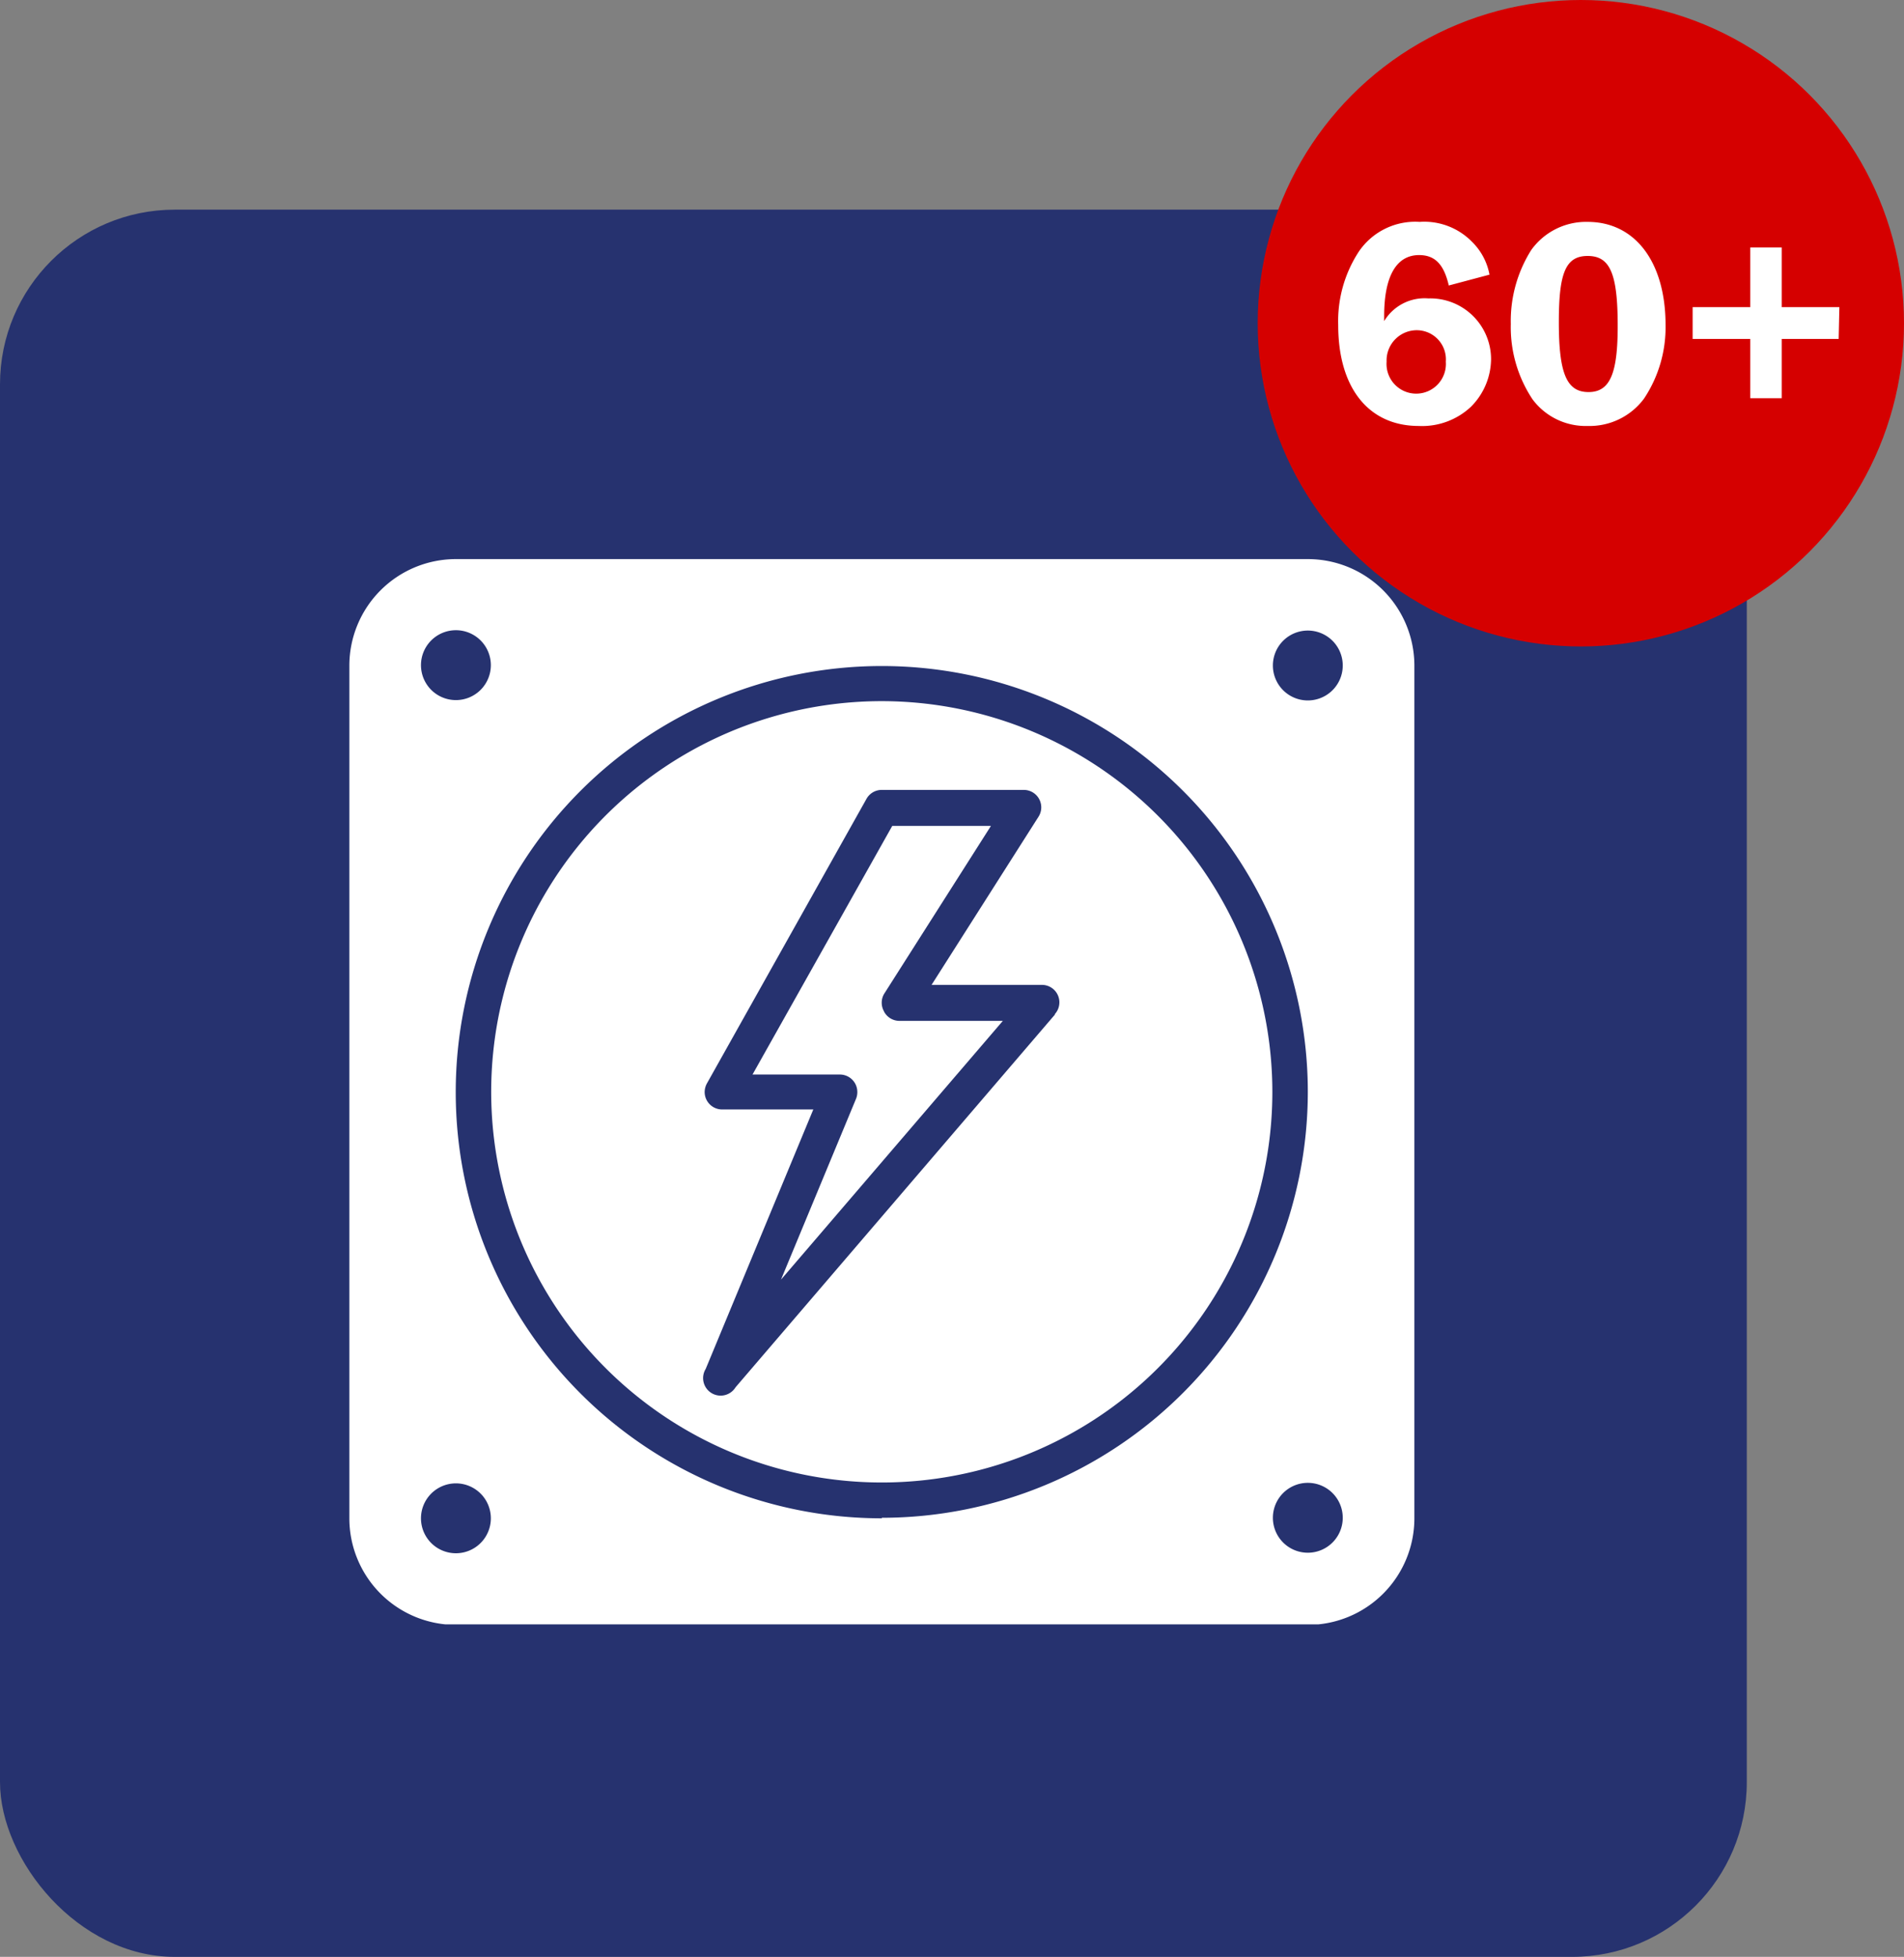
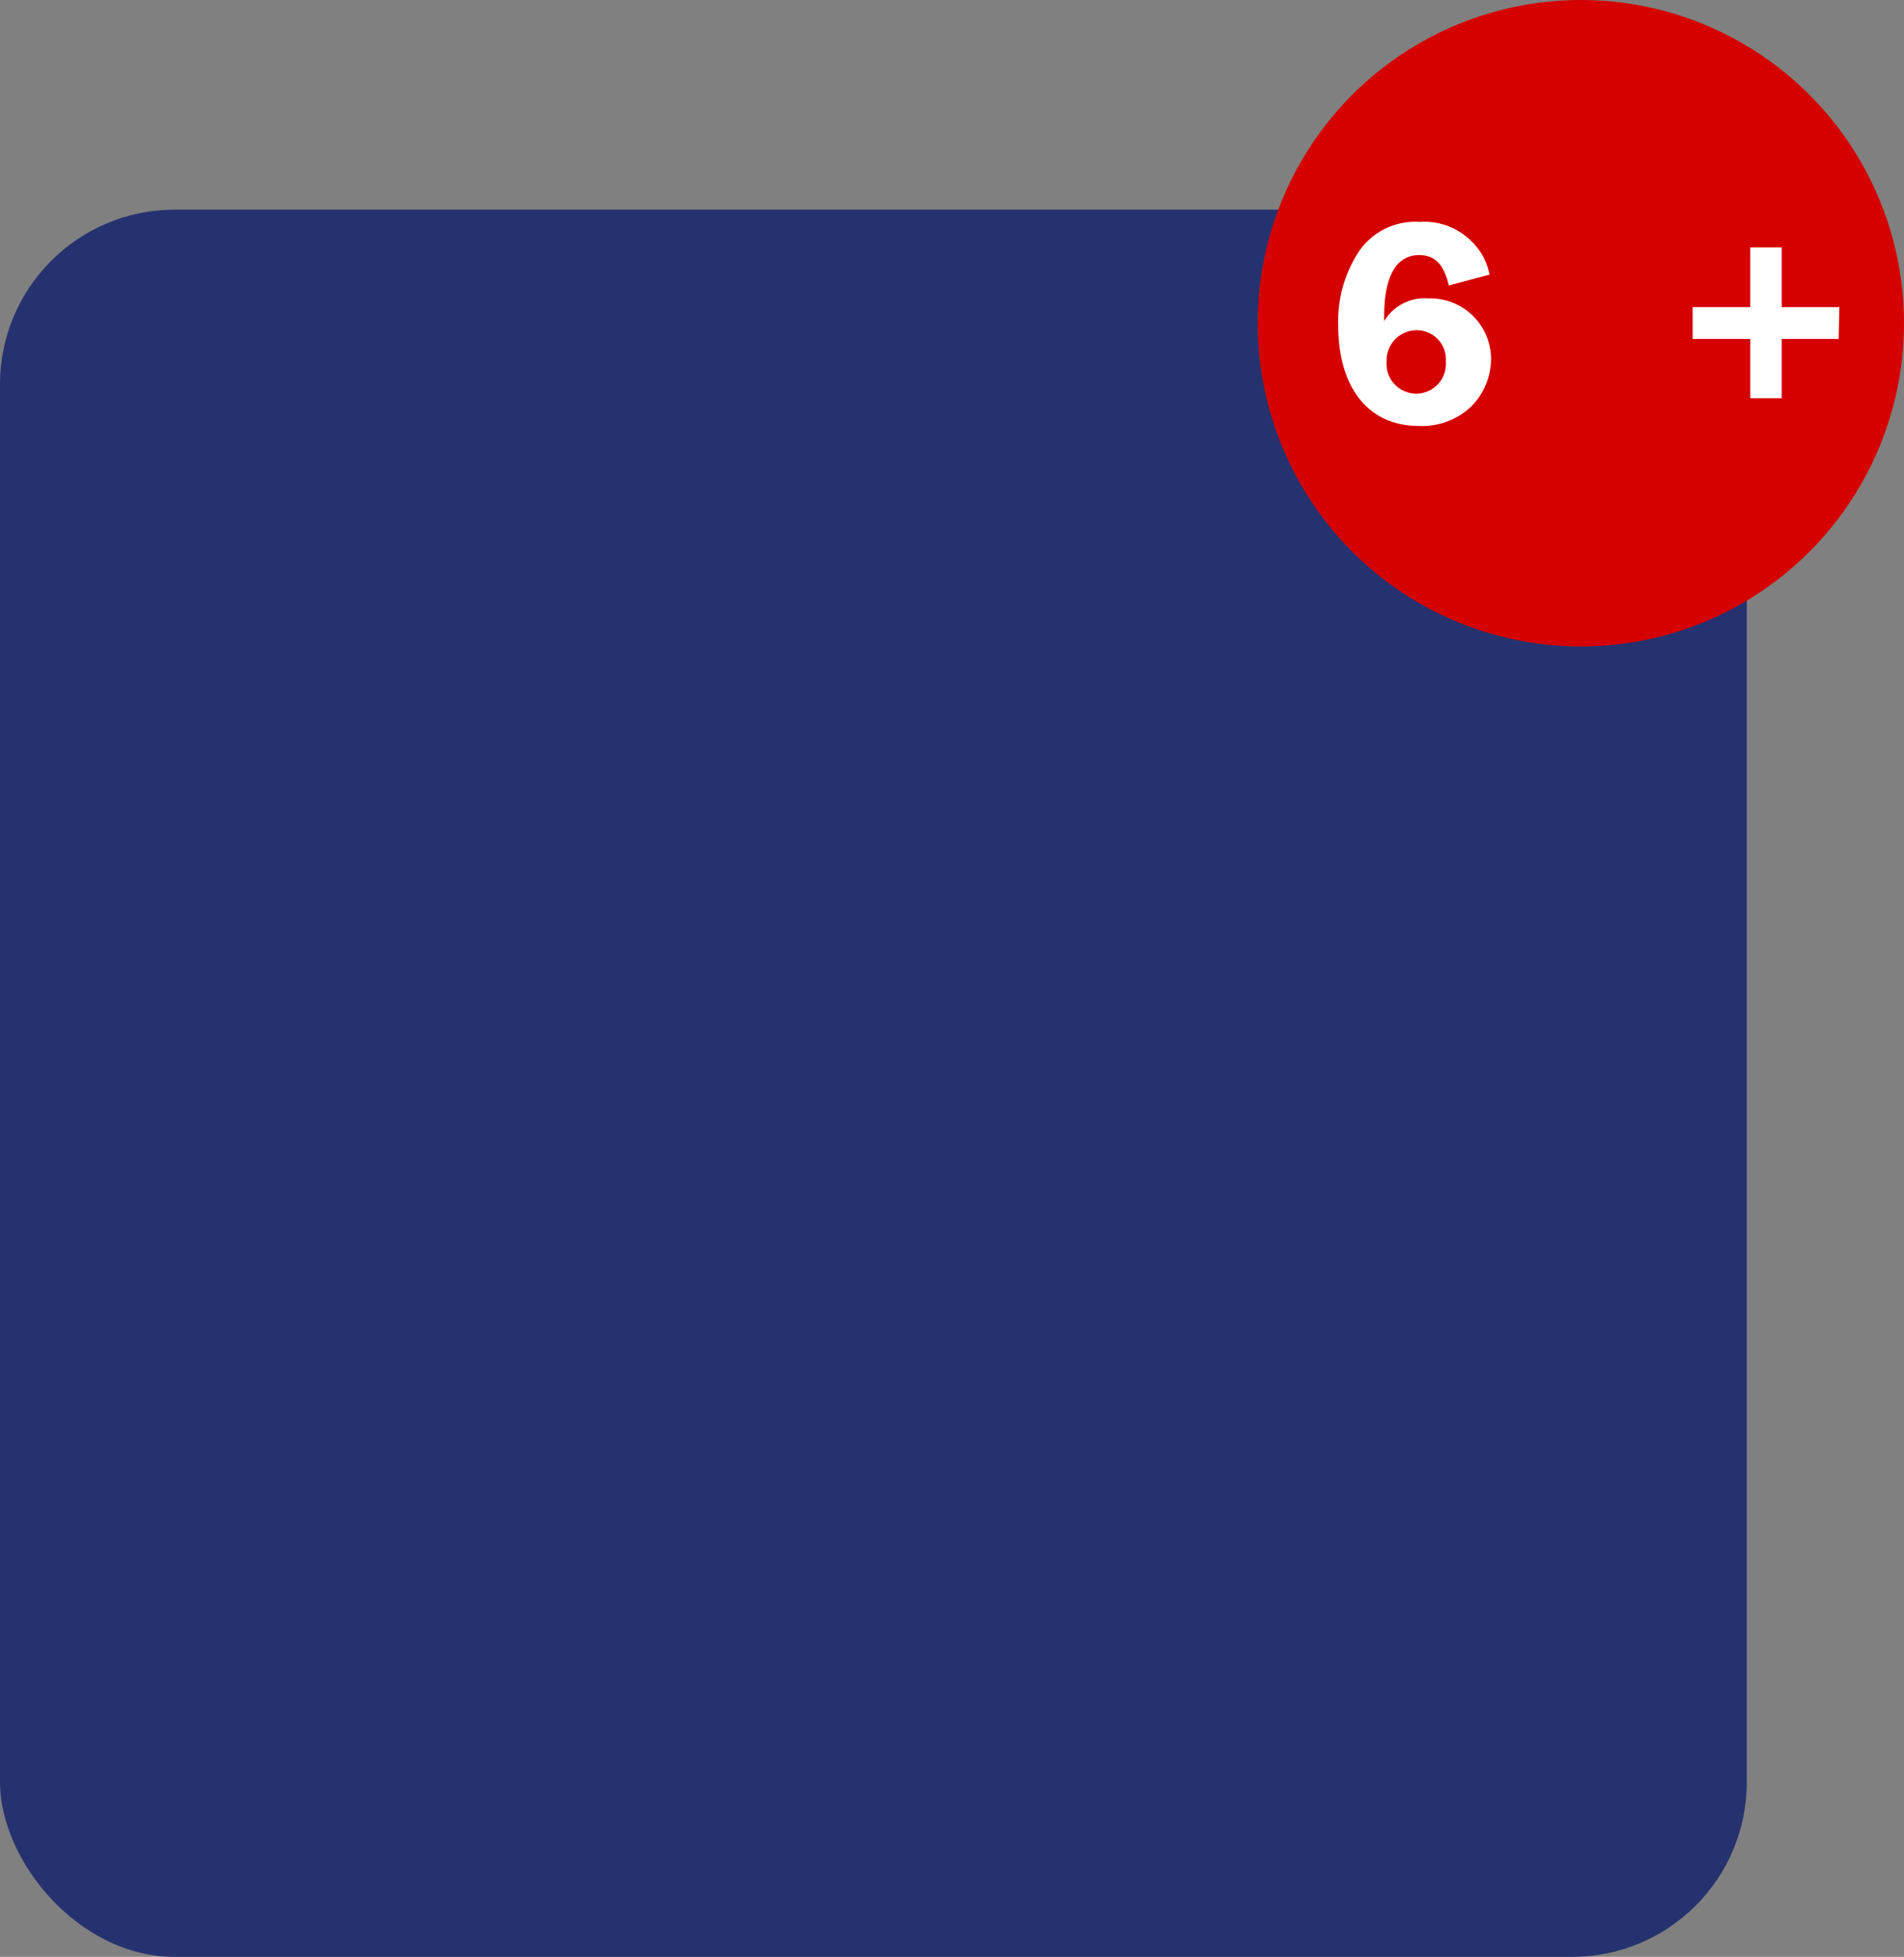
<svg xmlns="http://www.w3.org/2000/svg" id="Ebene_1" data-name="Ebene 1" viewBox="0 0 109 112">
  <rect x="0" y="0" width="109" height="112" fill="#808080" stroke="none" />
  <defs>
    <style>.cls-1{fill:none;}.cls-2{fill:#26326f;}.cls-3{clip-path:url(#clip-path);}.cls-4{fill:#fff;}.cls-5{fill:#d50000;}</style>
    <clipPath id="clip-path">
-       <rect class="cls-1" x="20" y="32" width="60.97" height="60.97" />
-     </clipPath>
+       </clipPath>
  </defs>
  <g id="Gruppe_65" data-name="Gruppe 65">
    <rect id="Rechteck_55" data-name="Rechteck 55" class="cls-2" y="12" width="100" height="100" rx="10" />
    <g id="Gruppe_31" data-name="Gruppe 31">
      <g class="cls-3">
        <g id="Gruppe_30" data-name="Gruppe 30">
          <path id="Pfad_16" data-name="Pfad 16" class="cls-4" d="M50.61,57.89a1,1,0,0,1,0-1l6.12-9.62H51.08l-8,14.23h5a1,1,0,0,1,1,1,1,1,0,0,1-.07.38l-4.3,10.36,12.7-14.81H51.5a1,1,0,0,1-.89-.53" />
          <path id="Pfad_17" data-name="Pfad 17" class="cls-4" d="M50.48,40.13A22.36,22.36,0,1,0,72.84,62.48h0A22.38,22.38,0,0,0,50.48,40.13M60.4,58.06,42.11,79.4a1,1,0,0,1-1.71-1.05L46.56,63.5H41.34a1,1,0,0,1-1-1,1.05,1.05,0,0,1,.13-.49L49.6,45.73a1,1,0,0,1,.88-.52h8.13a1,1,0,0,1,1,1,1,1,0,0,1-.16.54l-6.12,9.62h6.28a1,1,0,0,1,.77,1.68" />
          <path id="Pfad_18" data-name="Pfad 18" class="cls-4" d="M74.87,32H26.1A6.1,6.1,0,0,0,20,38.1V86.87A6.1,6.1,0,0,0,26.1,93H74.87a6.1,6.1,0,0,0,6.1-6.1V38.1a6.1,6.1,0,0,0-6.1-6.1M26.1,36.07a2,2,0,1,1-2,2,2,2,0,0,1,2-2h0m0,52.83a2,2,0,1,1,2-2,2,2,0,0,1-2,2m24.39-2A24.39,24.39,0,1,1,74.87,62.48h0A24.4,24.4,0,0,1,50.48,86.87m24.39,2a2,2,0,1,1,2-2h0a2,2,0,0,1-2,2m0-48.78a2,2,0,1,1,2-2h0a2,2,0,0,1-2,2h0" />
        </g>
      </g>
    </g>
  </g>
  <circle id="Ellipse_15" data-name="Ellipse 15" class="cls-5" cx="90.5" cy="18.5" r="18.5" />
  <path class="cls-4" d="M82.94,16.34c-.28-1.21-.79-1.74-1.7-1.74-1.3,0-2,1.21-2,3.49v.29a2.7,2.7,0,0,1,2.53-1.3,3.48,3.48,0,0,1,3.59,3.49,3.9,3.9,0,0,1-1.14,2.7,4.08,4.08,0,0,1-3,1.11c-2.87,0-4.61-2.18-4.61-5.77a7.26,7.26,0,0,1,1.18-4.21,3.9,3.9,0,0,1,3.48-1.7,3.82,3.82,0,0,1,3,1.14,3.52,3.52,0,0,1,1,1.88ZM79.38,20.7a1.7,1.7,0,1,0,3.39,0A1.67,1.67,0,0,0,81.1,18.9,1.73,1.73,0,0,0,79.38,20.7Z" />
-   <path class="cls-4" d="M95.35,18.61a7.36,7.36,0,0,1-1.23,4.2,3.88,3.88,0,0,1-3.23,1.57,3.79,3.79,0,0,1-3.16-1.53,7.46,7.46,0,0,1-1.24-4.31,7.61,7.61,0,0,1,1.17-4.23,3.86,3.86,0,0,1,3.23-1.61C93.61,12.7,95.35,15,95.35,18.61Zm-6.11-.17c0,2.94.45,4,1.7,4s1.67-1.1,1.67-3.79c0-3-.44-4-1.72-4S89.24,15.66,89.24,18.44Z" />
  <path class="cls-4" d="M105.26,19.4H102v3.39h-1.8V19.4h-3.3V17.58h3.3V14.16H102v3.42h3.3Z" />
</svg>